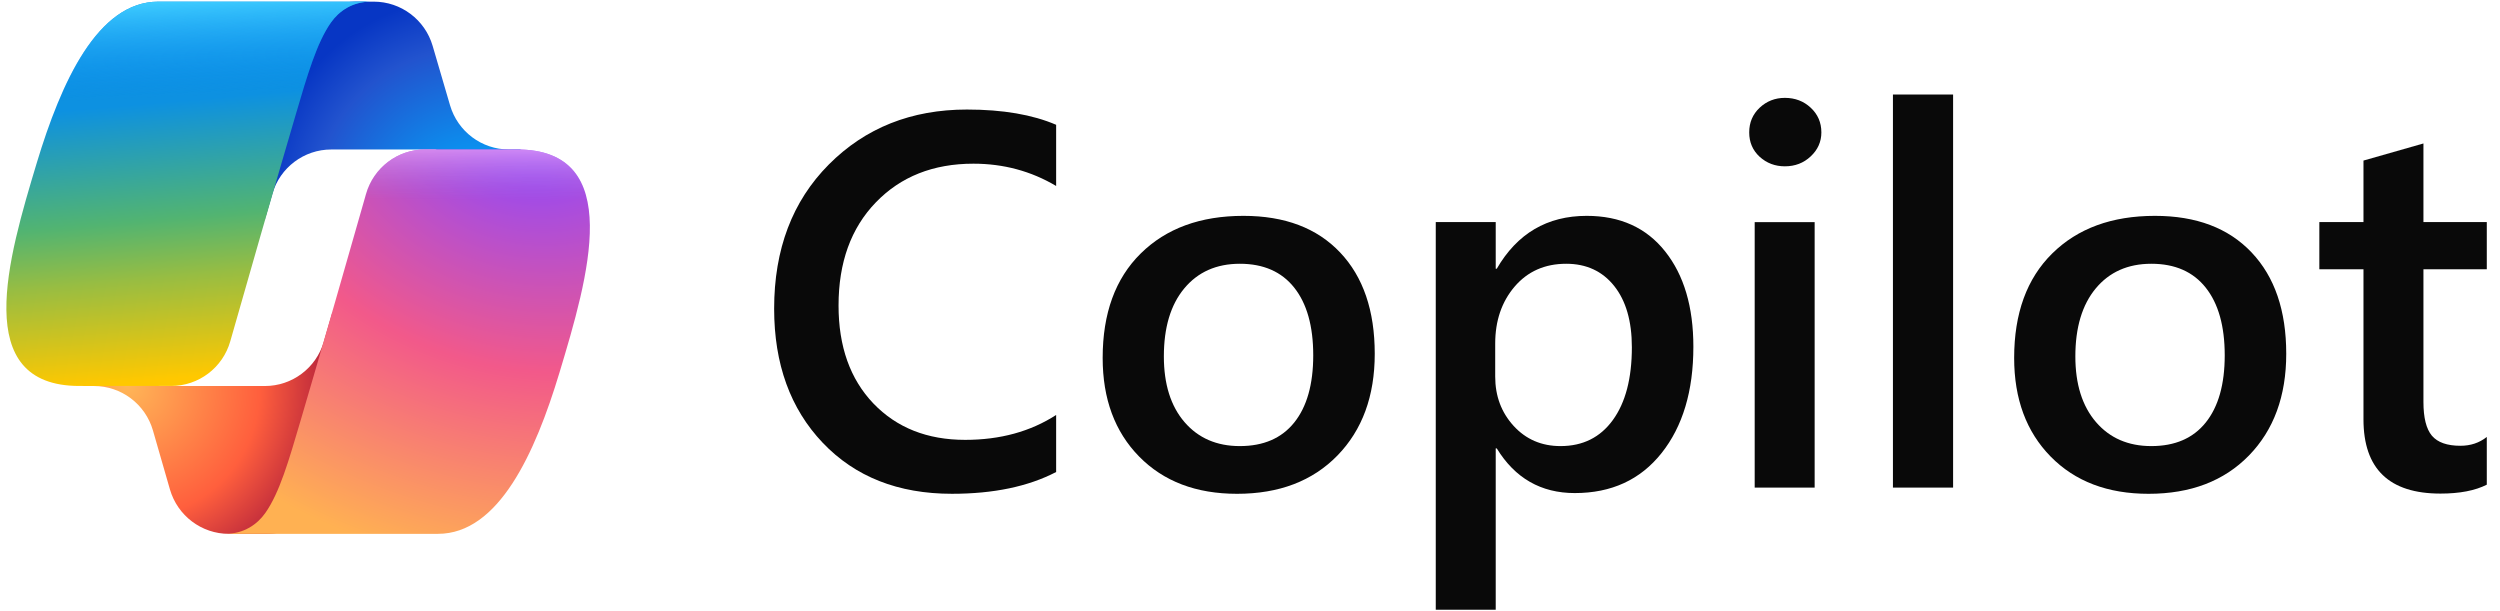
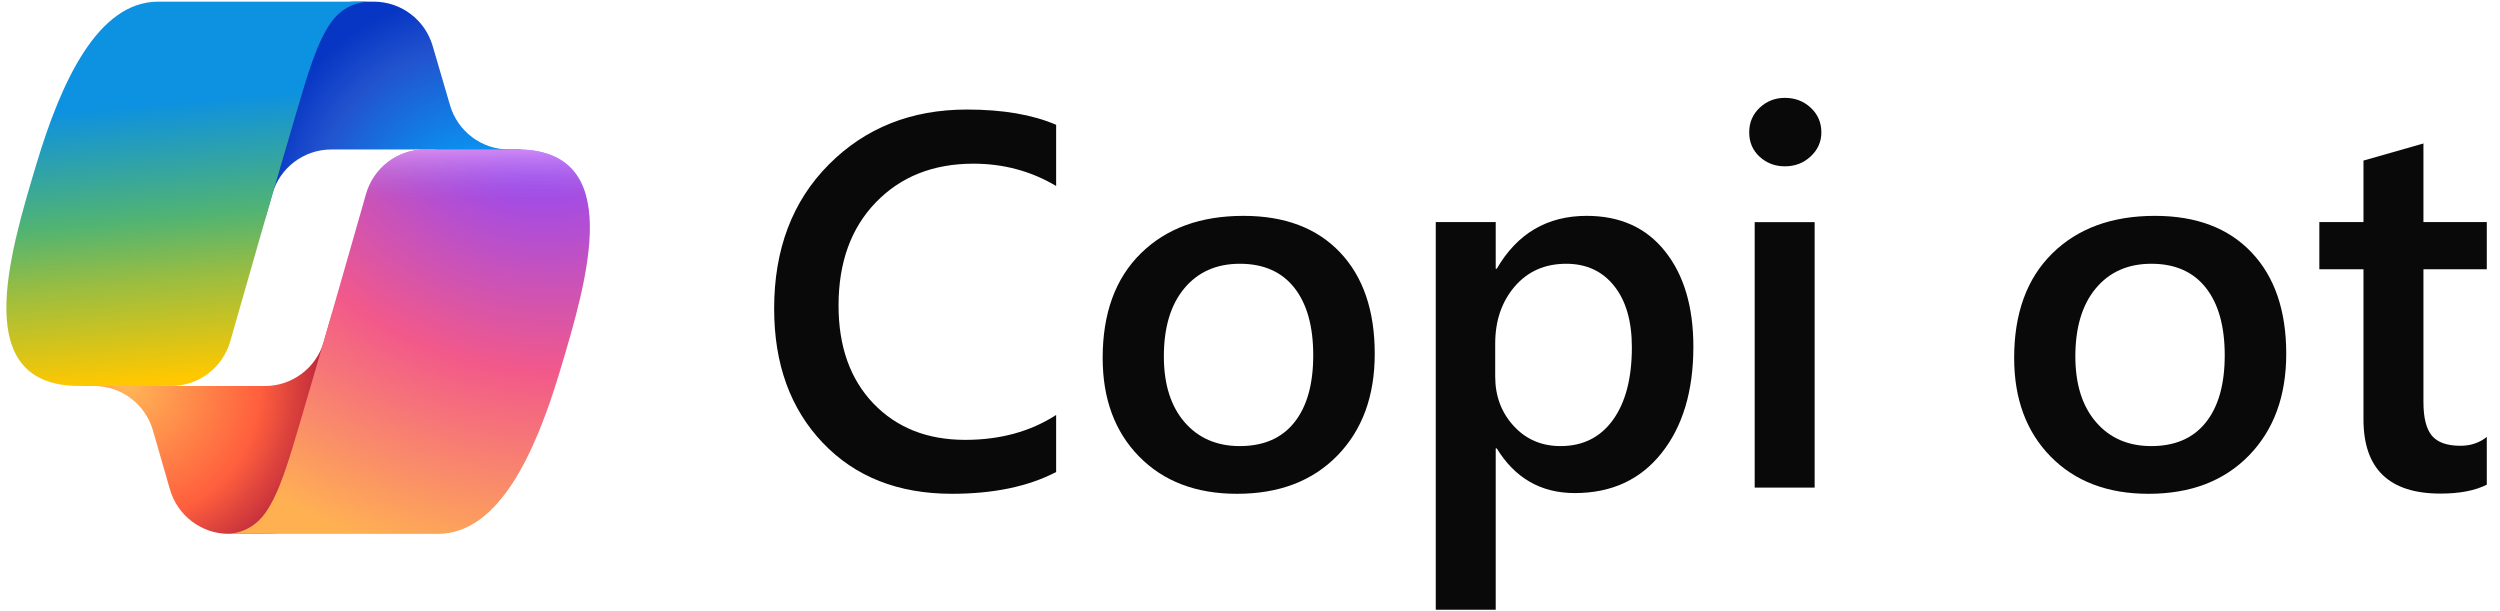
<svg xmlns="http://www.w3.org/2000/svg" width="184" height="45" viewBox="0 0 184 45" fill="none">
  <g clip-path="url(#clip0_5344_2553)">
    <path d="M31.843 3.377C31.278 1.447 29.513 0.121 27.508 0.121H26.188C24.007 0.121 22.137 1.684 21.744 3.836L19.484 16.188L20.045 14.264C20.608 12.331 22.375 11.002 24.382 11.002H32.048L35.263 12.258L38.362 11.002H37.458C35.453 11.002 33.687 9.676 33.122 7.746L31.843 3.377Z" fill="url(#paint0_radial_5344_2553)" />
    <path d="M12.506 36.017C13.065 37.957 14.835 39.292 16.847 39.292H19.649C22.099 39.292 24.103 37.333 24.166 34.875L24.471 22.965L23.833 25.152C23.269 27.084 21.503 28.411 19.496 28.411H11.767L9.011 26.912L6.027 28.411H6.917C8.929 28.411 10.699 29.746 11.258 31.686L12.506 36.017Z" fill="url(#paint1_radial_5344_2553)" />
    <path d="M27.31 0.121H11.655C7.182 0.121 4.498 6.052 2.708 11.983C0.589 19.01 -2.185 28.407 5.84 28.407H12.6C14.62 28.407 16.393 27.067 16.948 25.119C18.123 20.994 20.183 13.797 21.801 8.319C22.623 5.535 23.308 3.144 24.359 1.655C24.948 0.82 25.93 0.121 27.31 0.121Z" fill="url(#paint2_linear_5344_2553)" />
-     <path d="M27.31 0.121H11.655C7.182 0.121 4.498 6.052 2.708 11.983C0.589 19.01 -2.185 28.407 5.84 28.407H12.6C14.62 28.407 16.393 27.067 16.948 25.119C18.123 20.994 20.183 13.797 21.801 8.319C22.623 5.535 23.308 3.144 24.359 1.655C24.948 0.82 25.93 0.121 27.31 0.121Z" fill="url(#paint3_linear_5344_2553)" />
    <path d="M16.574 39.291H32.23C36.703 39.291 39.386 33.359 41.176 27.427C43.295 20.399 46.069 11 38.045 11H31.285C29.265 11 27.491 12.34 26.936 14.289C25.761 18.415 23.701 25.613 22.083 31.092C21.261 33.877 20.576 36.268 19.525 37.757C18.936 38.592 17.954 39.291 16.574 39.291Z" fill="url(#paint4_radial_5344_2553)" />
    <path d="M16.574 39.291H32.23C36.703 39.291 39.386 33.359 41.176 27.427C43.295 20.399 46.069 11 38.045 11H31.285C29.265 11 27.491 12.34 26.936 14.289C25.761 18.415 23.701 25.613 22.083 31.092C21.261 33.877 20.576 36.268 19.525 37.757C18.936 38.592 17.954 39.291 16.574 39.291Z" fill="url(#paint5_linear_5344_2553)" />
    <path d="M77.732 34.74C75.678 35.809 73.121 36.343 70.063 36.343C66.106 36.343 62.936 35.092 60.552 32.588C58.167 30.08 56.977 26.791 56.977 22.718C56.977 18.343 58.318 14.806 61.001 12.108C63.683 9.412 67.073 8.062 71.166 8.062C73.802 8.062 75.991 8.437 77.732 9.185V13.688C75.891 12.595 73.861 12.047 71.645 12.047C68.688 12.047 66.293 12.997 64.463 14.894C62.631 16.787 61.717 19.32 61.717 22.489C61.717 25.502 62.571 27.905 64.281 29.695C65.994 31.481 68.246 32.374 71.037 32.374C73.608 32.374 75.839 31.764 77.732 30.542V34.74Z" fill="#090909" />
    <path d="M91.047 36.344C88.038 36.344 85.638 35.431 83.842 33.603C82.05 31.777 81.156 29.357 81.156 26.344C81.156 23.062 82.088 20.501 83.956 18.658C85.828 16.81 88.348 15.887 91.519 15.887C94.562 15.887 96.932 16.785 98.632 18.581C100.331 20.373 101.181 22.86 101.181 26.039C101.181 29.153 100.264 31.649 98.434 33.527C96.603 35.405 94.14 36.344 91.047 36.344ZM91.252 19.413C89.527 19.413 88.163 20.02 87.159 21.23C86.159 22.436 85.66 24.104 85.66 26.23C85.66 28.275 86.166 29.89 87.182 31.069C88.196 32.245 89.552 32.832 91.252 32.832C92.991 32.832 94.326 32.256 95.254 31.1C96.186 29.939 96.654 28.291 96.654 26.153C96.654 24.001 96.186 22.341 95.254 21.169C94.326 19.999 92.991 19.413 91.252 19.413Z" fill="#090909" />
    <path d="M110.161 33H110.085V44.877H105.672V16.345H110.085V19.78H110.161C111.667 17.184 113.874 15.887 116.78 15.887C119.249 15.887 121.174 16.761 122.555 18.505C123.939 20.245 124.632 22.585 124.632 25.52C124.632 28.777 123.85 31.388 122.288 33.351C120.73 35.311 118.602 36.29 115.905 36.29C113.419 36.29 111.504 35.195 110.161 33ZM110.047 25.291V27.718C110.047 29.144 110.497 30.352 111.401 31.344C112.308 32.336 113.459 32.832 114.855 32.832C116.493 32.832 117.777 32.195 118.705 30.916C119.637 29.634 120.105 27.848 120.105 25.558C120.105 23.64 119.671 22.136 118.804 21.047C117.936 19.959 116.759 19.413 115.273 19.413C113.7 19.413 112.436 19.974 111.477 21.093C110.522 22.213 110.047 23.611 110.047 25.291Z" fill="#090909" />
    <path d="M131.367 12.241C130.646 12.241 130.028 12.008 129.511 11.539C128.997 11.066 128.742 10.468 128.742 9.745C128.742 9.018 128.997 8.413 129.511 7.928C130.028 7.445 130.646 7.203 131.367 7.203C132.116 7.203 132.752 7.445 133.269 7.928C133.79 8.413 134.053 9.018 134.053 9.745C134.053 10.432 133.79 11.02 133.269 11.508C132.752 11.997 132.116 12.241 131.367 12.241ZM133.558 35.889H129.145V16.348H133.558V35.889Z" fill="#090909" />
-     <path d="M143.748 35.887H139.32V6.957H143.748V35.887Z" fill="#090909" />
+     <path d="M143.748 35.887H139.32H143.748V35.887Z" fill="#090909" />
    <path d="M158.133 36.344C155.124 36.344 152.723 35.431 150.928 33.603C149.136 31.777 148.242 29.357 148.242 26.344C148.242 23.062 149.174 20.501 151.042 18.658C152.914 16.81 155.434 15.887 158.605 15.887C161.648 15.887 164.018 16.785 165.718 18.581C167.417 20.373 168.267 22.86 168.267 26.039C168.267 29.153 167.35 31.649 165.52 33.527C163.689 35.405 161.226 36.344 158.133 36.344ZM158.338 19.413C156.613 19.413 155.249 20.02 154.245 21.23C153.245 22.436 152.746 24.104 152.746 26.23C152.746 28.275 153.252 29.89 154.268 31.069C155.282 32.245 156.638 32.832 158.338 32.832C160.077 32.832 161.412 32.256 162.34 31.1C163.272 29.939 163.74 28.291 163.74 26.153C163.74 24.001 163.272 22.341 162.34 21.169C161.412 19.999 160.077 19.413 158.338 19.413Z" fill="#090909" />
    <path d="M183.028 35.672C182.165 36.109 181.029 36.328 179.62 36.328C175.841 36.328 173.952 34.508 173.952 30.863V19.818H170.703V16.345H173.952V11.818L178.365 10.559V16.345H183.028V19.818H178.365V29.588C178.365 30.744 178.572 31.571 178.988 32.069C179.409 32.563 180.109 32.809 181.088 32.809C181.834 32.809 182.481 32.594 183.028 32.16V35.672Z" fill="#090909" />
  </g>
  <defs>
    <radialGradient id="paint0_radial_5344_2553" cx="0" cy="0" r="1" gradientUnits="userSpaceOnUse" gradientTransform="translate(35.614 16.293) rotate(-129.212) scale(16.922 15.902)">
      <stop offset="0.096" stop-color="#00AEFF" />
      <stop offset="0.773" stop-color="#2253CE" />
      <stop offset="1" stop-color="#0736C4" />
    </radialGradient>
    <radialGradient id="paint1_radial_5344_2553" cx="0" cy="0" r="1" gradientUnits="userSpaceOnUse" gradientTransform="translate(9.373 28.341) rotate(51.931) scale(15.64 15.16)">
      <stop stop-color="#FFB657" />
      <stop offset="0.634" stop-color="#FF5F3D" />
      <stop offset="0.923" stop-color="#C02B3C" />
    </radialGradient>
    <linearGradient id="paint2_linear_5344_2553" x1="10.717" y1="3.549" x2="12.966" y2="29.474" gradientUnits="userSpaceOnUse">
      <stop offset="0.156" stop-color="#0D91E1" />
      <stop offset="0.487" stop-color="#52B471" />
      <stop offset="0.652" stop-color="#98BD42" />
      <stop offset="0.937" stop-color="#FFC800" />
    </linearGradient>
    <linearGradient id="paint3_linear_5344_2553" x1="12.67" y1="0.121" x2="13.897" y2="28.407" gradientUnits="userSpaceOnUse">
      <stop stop-color="#3DCBFF" />
      <stop offset="0.247" stop-color="#0588F7" stop-opacity="0" />
    </linearGradient>
    <radialGradient id="paint4_radial_5344_2553" cx="0" cy="0" r="1" gradientUnits="userSpaceOnUse" gradientTransform="translate(38.849 8.23) rotate(109.216) scale(37.578 44.902)">
      <stop offset="0.066" stop-color="#8C48FF" />
      <stop offset="0.5" stop-color="#F2598A" />
      <stop offset="0.896" stop-color="#FFB152" />
    </radialGradient>
    <linearGradient id="paint5_linear_5344_2553" x1="40.086" y1="9.273" x2="40.07" y2="16.978" gradientUnits="userSpaceOnUse">
      <stop offset="0.058" stop-color="#F8ADFA" />
      <stop offset="0.708" stop-color="#A86EDD" stop-opacity="0" />
    </linearGradient>
    <clipPath id="clip0_5344_2553">
      <rect width="183" height="45" fill="white" transform="translate(0.25)" />
    </clipPath>
  </defs>
</svg>